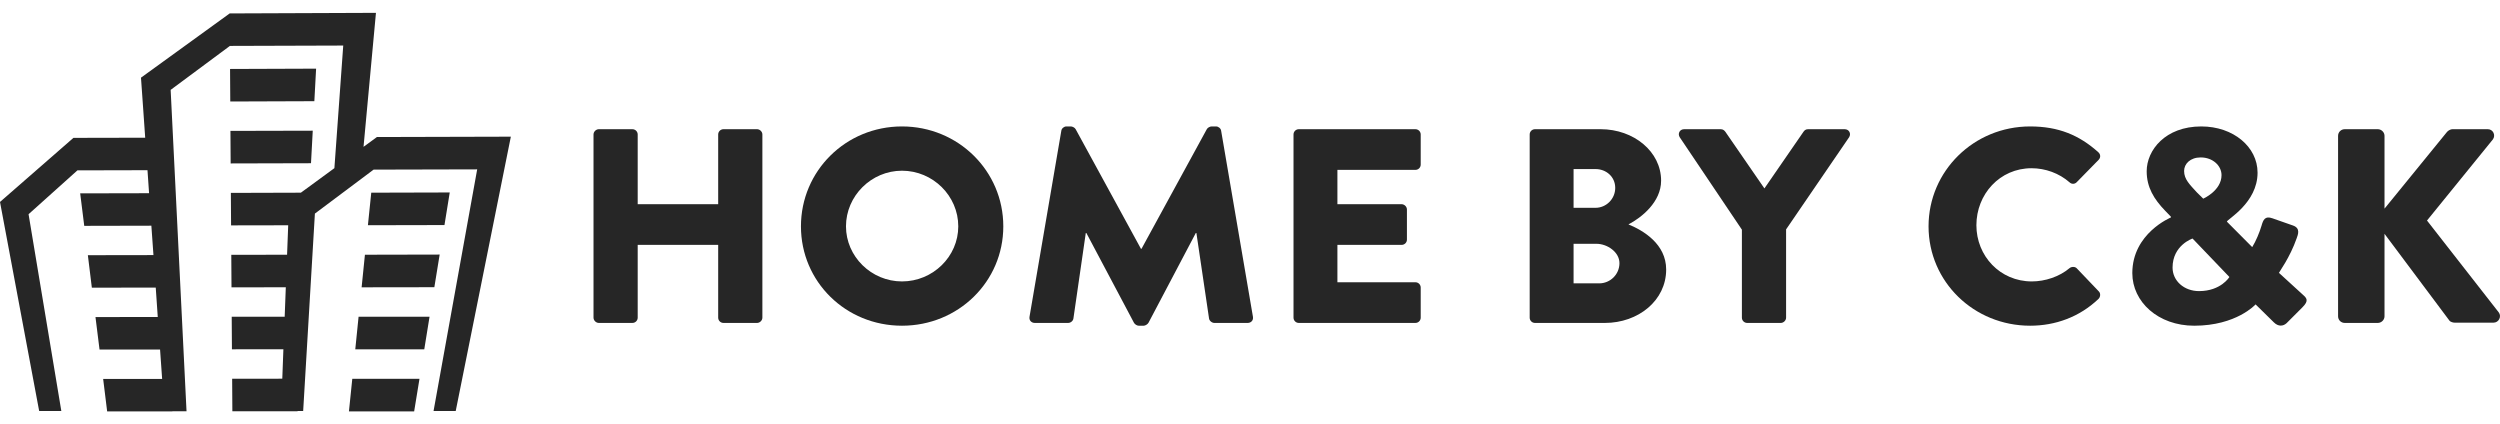
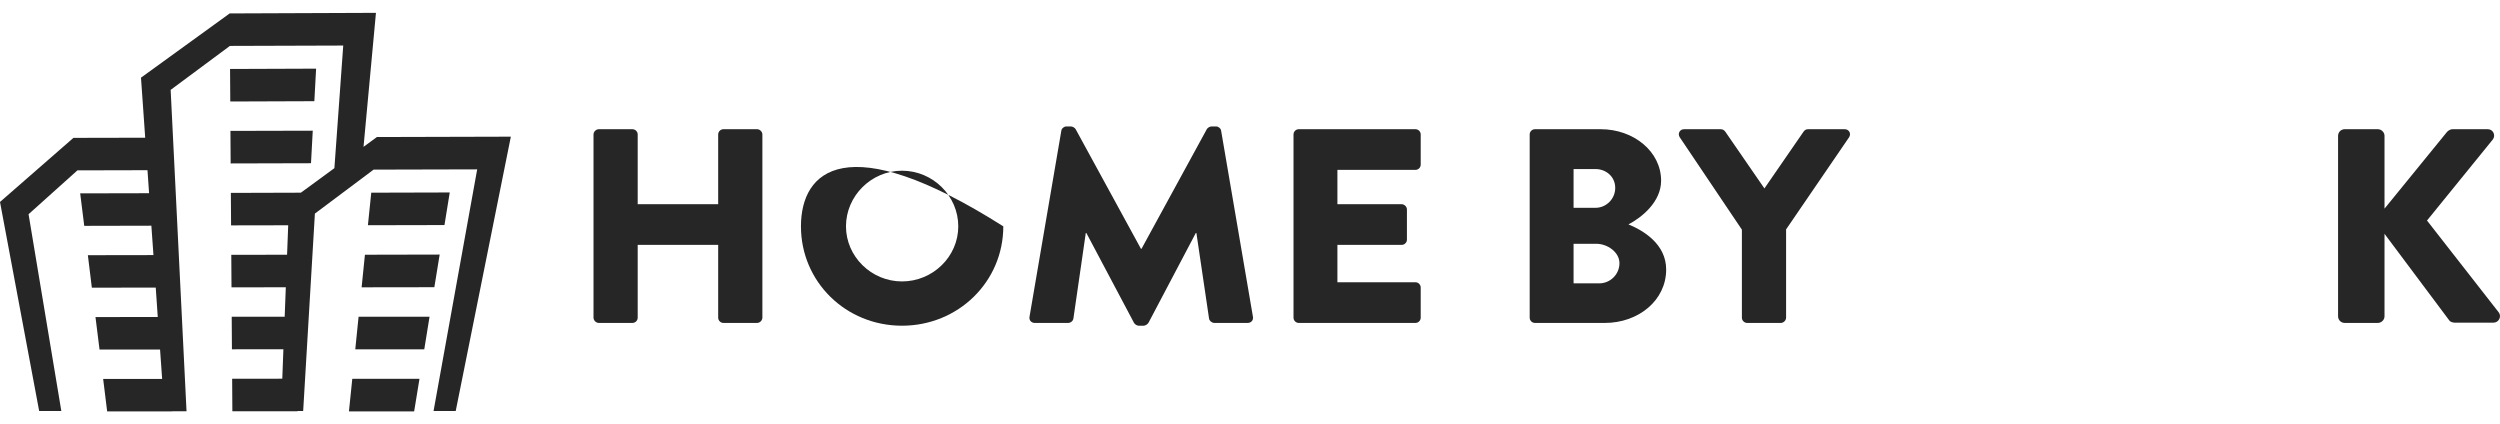
<svg xmlns="http://www.w3.org/2000/svg" width="165" height="28" viewBox="0 0 165 28" fill="none">
  <g clip-path="url(#clip0_937_80)">
    <path d="M39.172 20.967C39.172 21.15 39.339 21.314 39.525 21.314H41.735C41.94 21.314 42.088 21.15 42.088 20.967V16.163H47.4V20.967C47.4 21.15 47.549 21.314 47.753 21.314H49.964C50.149 21.314 50.317 21.15 50.317 20.967V8.874C50.317 8.692 50.149 8.527 49.964 8.527H47.753C47.549 8.527 47.4 8.692 47.4 8.874V13.477H42.088V8.874C42.088 8.692 41.94 8.527 41.735 8.527H39.525C39.339 8.527 39.172 8.692 39.172 8.874V20.967Z" fill="#262626" />
-     <path d="M52.863 14.939C52.863 18.592 55.816 21.497 59.531 21.497C63.246 21.497 66.218 18.592 66.218 14.939C66.218 11.286 63.246 8.345 59.531 8.345C55.816 8.345 52.863 11.286 52.863 14.939ZM55.835 14.939C55.835 12.93 57.507 11.267 59.531 11.267C61.574 11.267 63.246 12.93 63.246 14.939C63.246 16.93 61.574 18.574 59.531 18.574C57.507 18.574 55.835 16.93 55.835 14.939Z" fill="#262626" />
+     <path d="M52.863 14.939C52.863 18.592 55.816 21.497 59.531 21.497C63.246 21.497 66.218 18.592 66.218 14.939C55.816 8.345 52.863 11.286 52.863 14.939ZM55.835 14.939C55.835 12.93 57.507 11.267 59.531 11.267C61.574 11.267 63.246 12.93 63.246 14.939C63.246 16.93 61.574 18.574 59.531 18.574C57.507 18.574 55.835 16.93 55.835 14.939Z" fill="#262626" />
    <path d="M67.947 20.912C67.91 21.15 68.077 21.314 68.3 21.314H70.492C70.677 21.314 70.826 21.168 70.845 21.022L71.662 15.377H71.699L74.838 21.296C74.894 21.405 75.042 21.497 75.154 21.497H75.488C75.581 21.497 75.748 21.405 75.804 21.296L78.924 15.377H78.962L79.797 21.022C79.816 21.168 79.983 21.314 80.15 21.314H82.342C82.565 21.314 82.732 21.15 82.695 20.912L80.596 8.637C80.578 8.472 80.41 8.345 80.262 8.345H79.965C79.872 8.345 79.704 8.418 79.649 8.527L75.34 16.419H75.302L70.993 8.527C70.938 8.418 70.77 8.345 70.677 8.345H70.38C70.232 8.345 70.064 8.472 70.046 8.637L67.947 20.912Z" fill="#262626" />
    <path d="M85.372 20.967C85.372 21.15 85.52 21.314 85.725 21.314H93.414C93.618 21.314 93.767 21.15 93.767 20.967V18.976C93.767 18.793 93.618 18.629 93.414 18.629H88.269V16.163H92.504C92.69 16.163 92.857 16.017 92.857 15.816V13.825C92.857 13.642 92.69 13.477 92.504 13.477H88.269V11.212H93.414C93.618 11.212 93.767 11.048 93.767 10.865V8.874C93.767 8.692 93.618 8.527 93.414 8.527H85.725C85.52 8.527 85.372 8.692 85.372 8.874V20.967Z" fill="#262626" />
    <path d="M100.959 20.967C100.959 21.15 101.107 21.314 101.312 21.314H105.918C108.128 21.314 109.967 19.834 109.967 17.788C109.967 16.108 108.463 15.213 107.478 14.811C108.351 14.354 109.633 13.331 109.633 11.925C109.633 10.007 107.831 8.527 105.639 8.527H101.312C101.107 8.527 100.959 8.692 100.959 8.874V20.967ZM103.856 13.715V11.158H105.305C106.011 11.158 106.605 11.669 106.605 12.4C106.605 13.13 106.011 13.715 105.305 13.715H103.856ZM103.856 18.702V16.09H105.361C106.085 16.09 106.884 16.638 106.884 17.368C106.884 18.117 106.271 18.702 105.547 18.702H103.856Z" fill="#262626" />
    <path d="M114.965 20.967C114.965 21.15 115.114 21.314 115.318 21.314H117.529C117.714 21.314 117.882 21.15 117.882 20.967V15.14L122.042 9.057C122.191 8.819 122.042 8.527 121.745 8.527H119.33C119.163 8.527 119.089 8.618 119.033 8.692L116.451 12.436L113.87 8.692C113.814 8.618 113.721 8.527 113.572 8.527H111.158C110.861 8.527 110.712 8.819 110.861 9.057L114.965 15.158V20.967Z" fill="#262626" />
-     <path d="M127.284 14.939C127.284 18.592 130.274 21.497 133.989 21.497C135.642 21.497 137.24 20.93 138.503 19.725C138.633 19.597 138.651 19.36 138.521 19.232L137.072 17.715C136.961 17.588 136.72 17.588 136.59 17.697C135.921 18.263 134.974 18.574 134.101 18.574C132.002 18.574 130.442 16.893 130.442 14.866C130.442 12.82 131.983 11.103 134.082 11.103C134.992 11.103 135.902 11.432 136.59 12.034C136.72 12.162 136.924 12.162 137.054 12.034L138.503 10.555C138.651 10.409 138.651 10.19 138.484 10.043C137.221 8.911 135.847 8.345 133.989 8.345C130.274 8.345 127.284 11.286 127.284 14.939Z" fill="#262626" />
-     <path d="M140.733 18.026C140.733 19.926 142.442 21.497 144.82 21.497C147.606 21.497 148.869 20.09 148.869 20.09L150.076 21.277C150.373 21.57 150.689 21.533 150.912 21.332L151.952 20.291C152.416 19.834 152.231 19.67 151.989 19.451L150.41 18.008C150.41 17.971 151.135 17.003 151.581 15.724C151.655 15.505 151.859 15.067 151.339 14.884L149.983 14.409C149.482 14.226 149.37 14.519 149.259 14.902C149.129 15.341 148.887 15.925 148.646 16.309L146.974 14.628C146.974 14.482 148.999 13.404 148.999 11.395C148.999 9.696 147.401 8.345 145.284 8.345C142.907 8.345 141.681 9.915 141.681 11.304C141.681 12.363 142.164 13.149 142.907 13.916L143.278 14.3V14.354C143.278 14.354 140.733 15.396 140.733 18.026ZM145.414 13.112L145.005 12.71C144.523 12.181 144.151 11.834 144.151 11.286C144.151 10.81 144.56 10.39 145.247 10.39C146.046 10.39 146.621 10.938 146.621 11.559C146.621 12.582 145.414 13.112 145.414 13.112ZM143.389 17.661C143.389 16.181 144.708 15.743 144.708 15.743L147.141 18.282C147.141 18.282 146.584 19.213 145.135 19.213C144.151 19.213 143.389 18.537 143.389 17.661Z" fill="#262626" />
    <path d="M154.313 20.876C154.313 21.113 154.499 21.314 154.759 21.314H156.932C157.173 21.314 157.378 21.113 157.378 20.876V15.432L161.668 21.168C161.705 21.223 161.873 21.296 162.003 21.296H164.566C164.919 21.296 165.123 20.894 164.919 20.62L160.182 14.555L164.529 9.203C164.733 8.929 164.547 8.527 164.194 8.527H161.854C161.743 8.527 161.575 8.618 161.501 8.71L157.378 13.77V8.966C157.378 8.728 157.173 8.527 156.932 8.527H154.759C154.499 8.527 154.313 8.728 154.313 8.966V20.876Z" fill="#262626" />
    <path d="M20.863 4.531L15.184 4.552L15.198 6.699L20.747 6.679L20.863 4.531ZM20.642 8.626L15.209 8.639L15.223 10.787L20.526 10.773L20.642 8.626Z" fill="#262626" />
    <path d="M33.716 9.02L24.879 9.044H24.876L23.993 9.691L24.813 0.848L15.16 0.886L9.305 5.126L9.456 7.27L9.583 9.089L4.842 9.099V9.103L0 13.329L2.585 27.128H4.048L1.885 14.138L5.11 11.244L9.734 11.233L9.839 12.752L5.292 12.762L5.56 14.906L9.99 14.896L10.128 16.836L5.799 16.843L6.062 18.987L10.279 18.98L10.412 20.92L6.302 20.927L6.569 23.071L10.564 23.068L10.701 25.008H6.808L7.072 27.152H11.38L11.376 27.145H12.311L11.263 5.932L15.174 3.03L22.654 3.006L22.07 11.098L19.858 12.717L15.237 12.731L15.251 14.875L19.021 14.868L19 15.432L18.947 16.812L15.265 16.819L15.279 18.966L18.863 18.959L18.789 20.903L15.293 20.906L15.307 23.054L18.704 23.05L18.631 24.994L15.322 24.998L15.336 27.145H19.64V27.128H20.009L20.783 14.097L24.658 11.195L31.494 11.178L28.614 27.128H30.077L33.716 9.02Z" fill="#262626" />
    <path d="M29.683 12.703L24.503 12.717L24.282 14.865L29.335 14.854L29.683 12.703ZM23.867 18.963L28.667 18.956L29.018 16.801L24.085 16.812L23.867 18.963ZM23.448 23.058L28.002 23.054L28.35 20.903L23.666 20.906L23.448 23.058ZM23.03 27.152H27.334L27.686 25.001H23.251L23.03 27.152Z" fill="#262626" />
  </g>
  <defs>
    <clipPath id="clip0_937_80">
      <rect width="165" height="26.304" fill="white" transform="translate(0 0.848)" />
    </clipPath>
  </defs>
</svg>